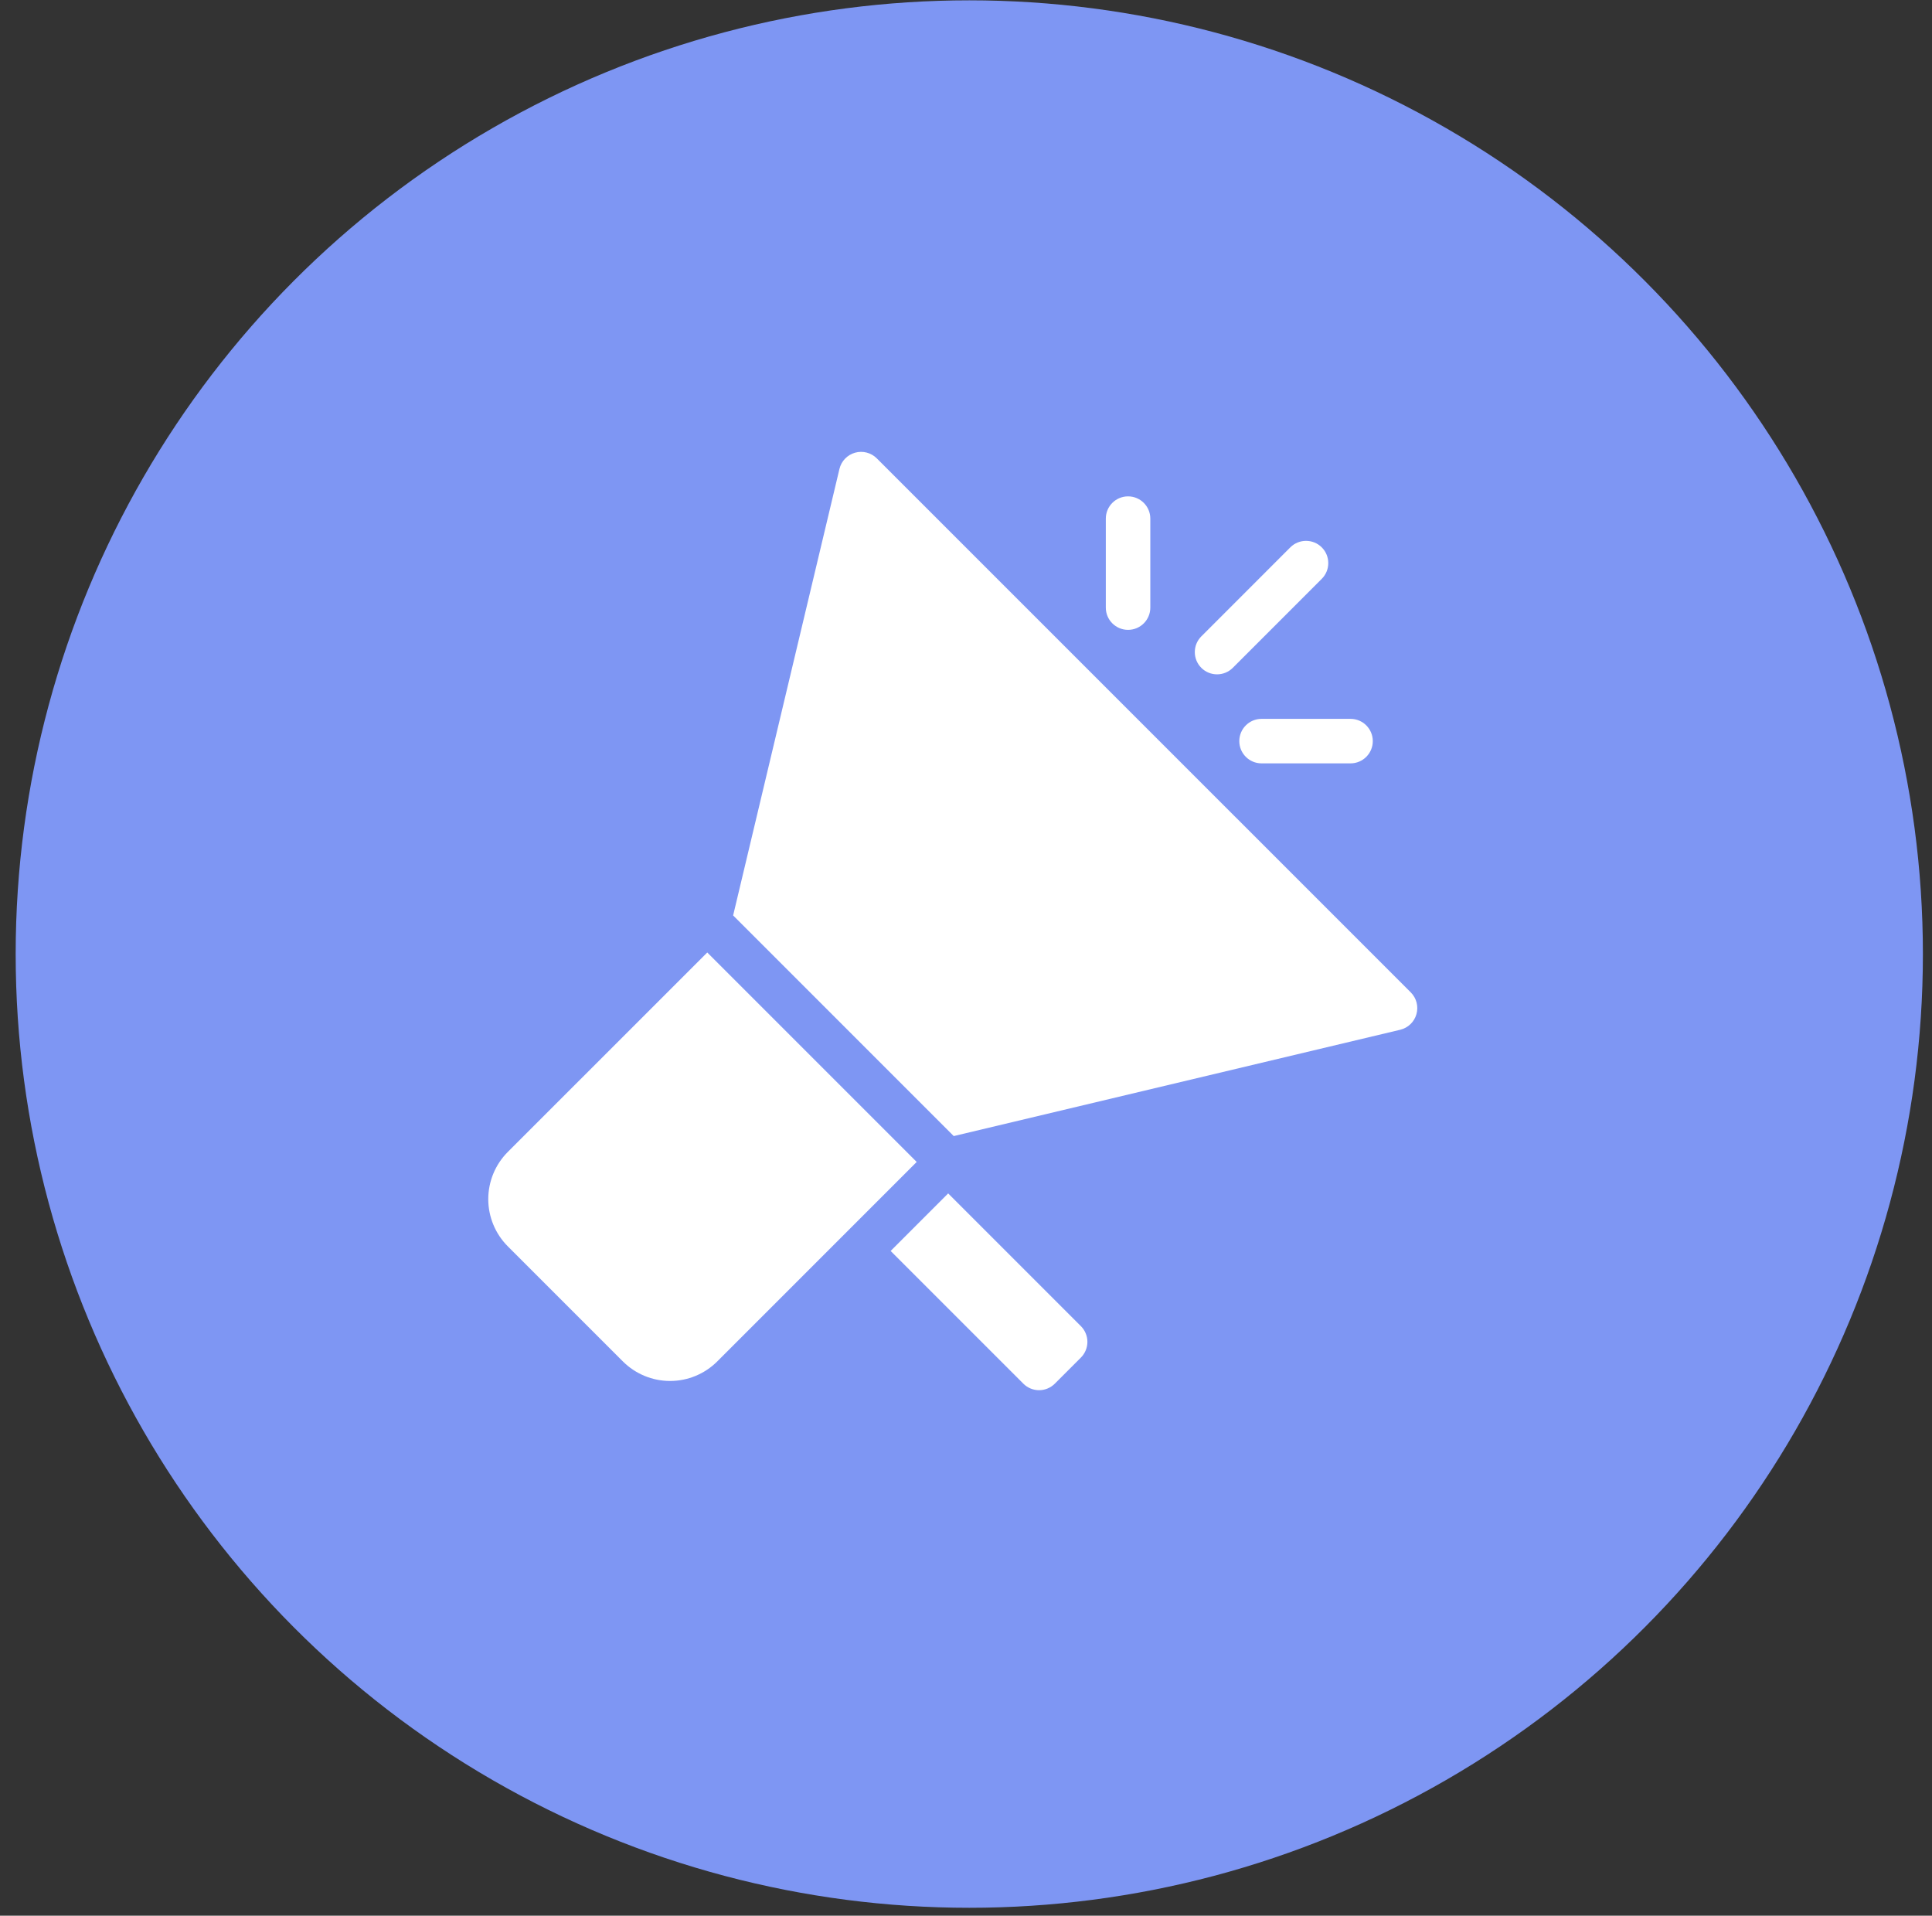
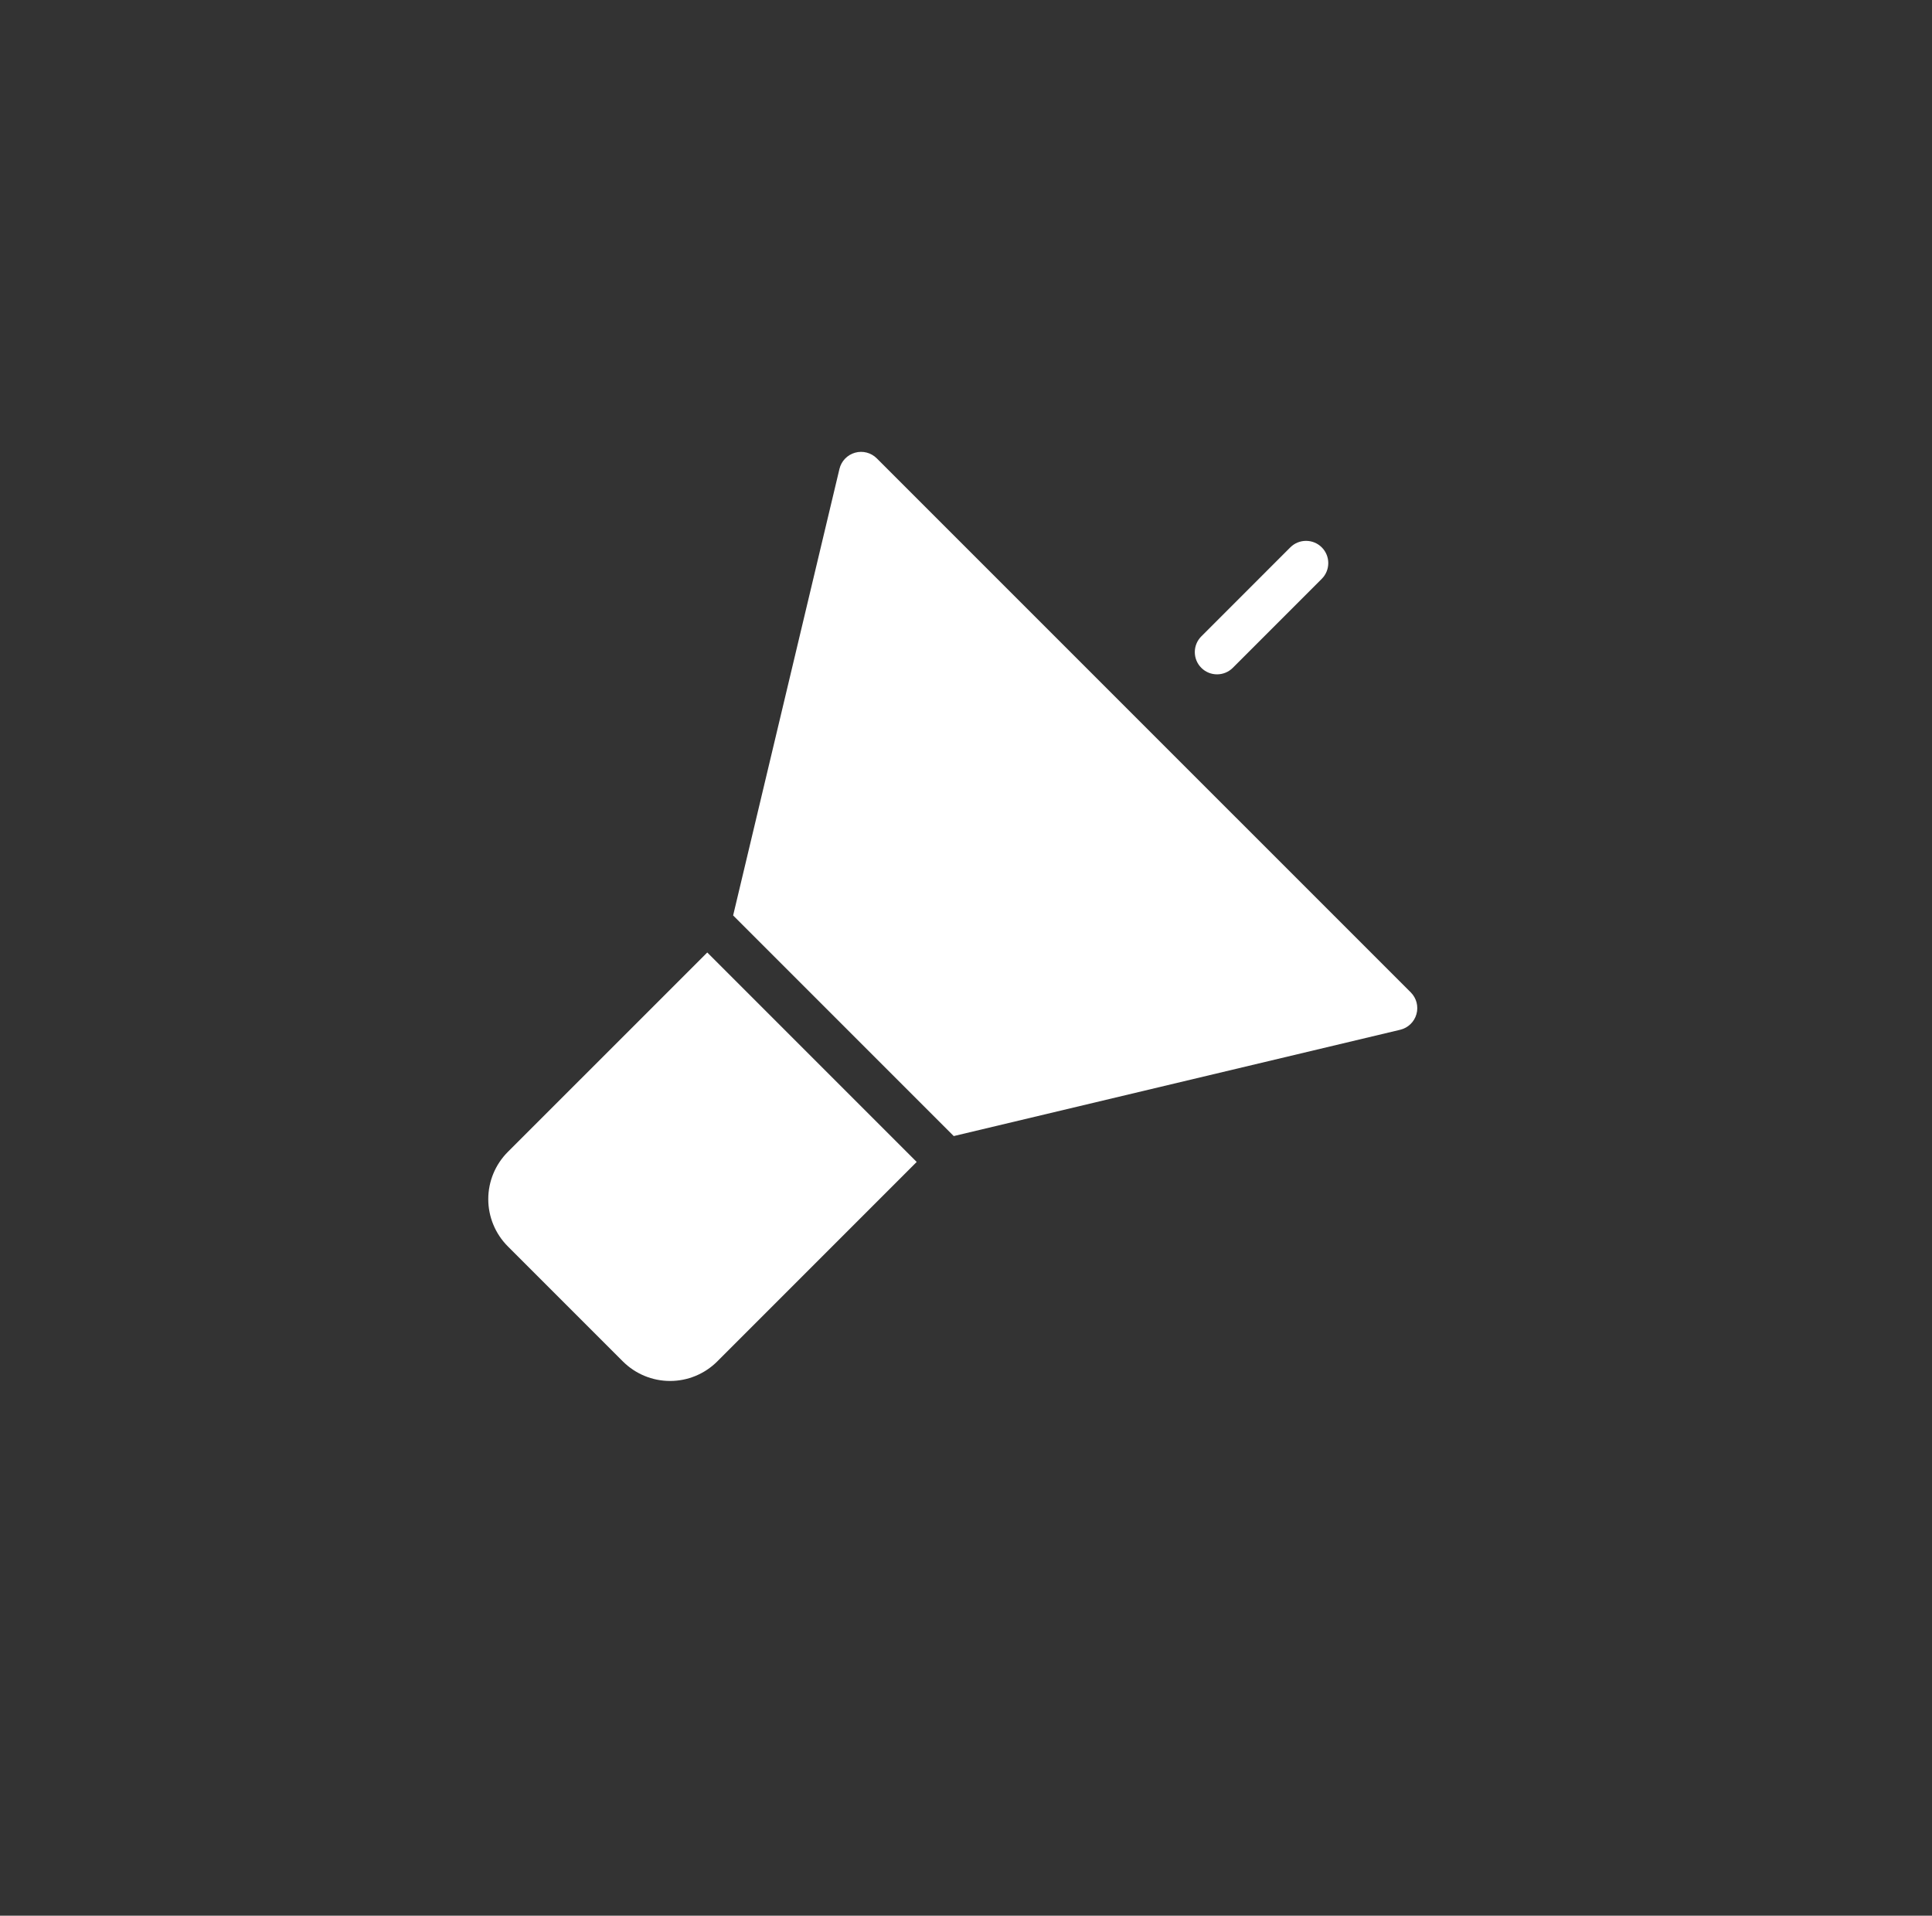
<svg xmlns="http://www.w3.org/2000/svg" width="117" height="116" viewBox="0 0 117 116" fill="none">
  <rect x="0" y="0" width="117" height="116" fill="#333333" stroke="none" />
-   <circle cx="58.699" cy="57.77" r="57.75" fill="#7E96F3" />
-   <path fill-rule="evenodd" clip-rule="evenodd" d="M57.42 72.263L53.936 75.748L61.973 83.784C62.224 84.036 62.568 84.179 62.925 84.179C63.282 84.179 63.626 84.036 63.878 83.784L65.457 82.205C65.709 81.953 65.852 81.61 65.852 81.252C65.852 80.895 65.709 80.552 65.457 80.3L57.42 72.263Z" fill="white" />
  <path fill-rule="evenodd" clip-rule="evenodd" d="M42.831 57.675L55.514 70.358L43.437 82.436C42.678 83.194 41.651 83.62 40.578 83.62C39.507 83.62 38.479 83.194 37.72 82.436L30.752 75.468C29.995 74.71 29.569 73.682 29.569 72.611C29.569 71.538 29.995 70.51 30.752 69.752L42.831 57.675Z" fill="white" />
  <path fill-rule="evenodd" clip-rule="evenodd" d="M57.758 68.791L44.398 55.431L50.836 28.396C50.949 27.921 51.31 27.544 51.78 27.412C52.249 27.279 52.754 27.411 53.099 27.756L85.435 60.091C85.78 60.436 85.912 60.941 85.778 61.41C85.646 61.88 85.269 62.241 84.795 62.354L57.758 68.791Z" fill="white" />
  <path fill-rule="evenodd" clip-rule="evenodd" d="M74.656 40.439L80.045 35.049C80.57 34.524 80.57 33.67 80.045 33.144C79.52 32.619 78.665 32.619 78.14 33.144L72.751 38.534C72.225 39.059 72.225 39.913 72.751 40.439C73.276 40.964 74.13 40.964 74.656 40.439Z" fill="white" />
-   <path fill-rule="evenodd" clip-rule="evenodd" d="M69.662 36.792V31.403C69.662 30.659 69.058 30.056 68.314 30.056C67.57 30.056 66.967 30.659 66.967 31.403V36.792C66.967 37.536 67.57 38.139 68.314 38.139C69.058 38.139 69.662 37.536 69.662 36.792Z" fill="white" />
-   <path fill-rule="evenodd" clip-rule="evenodd" d="M76.398 46.223H81.787C82.531 46.223 83.135 45.619 83.135 44.876C83.135 44.132 82.531 43.528 81.787 43.528H76.398C75.654 43.528 75.051 44.132 75.051 44.876C75.051 45.619 75.654 46.223 76.398 46.223Z" fill="white" />
</svg>